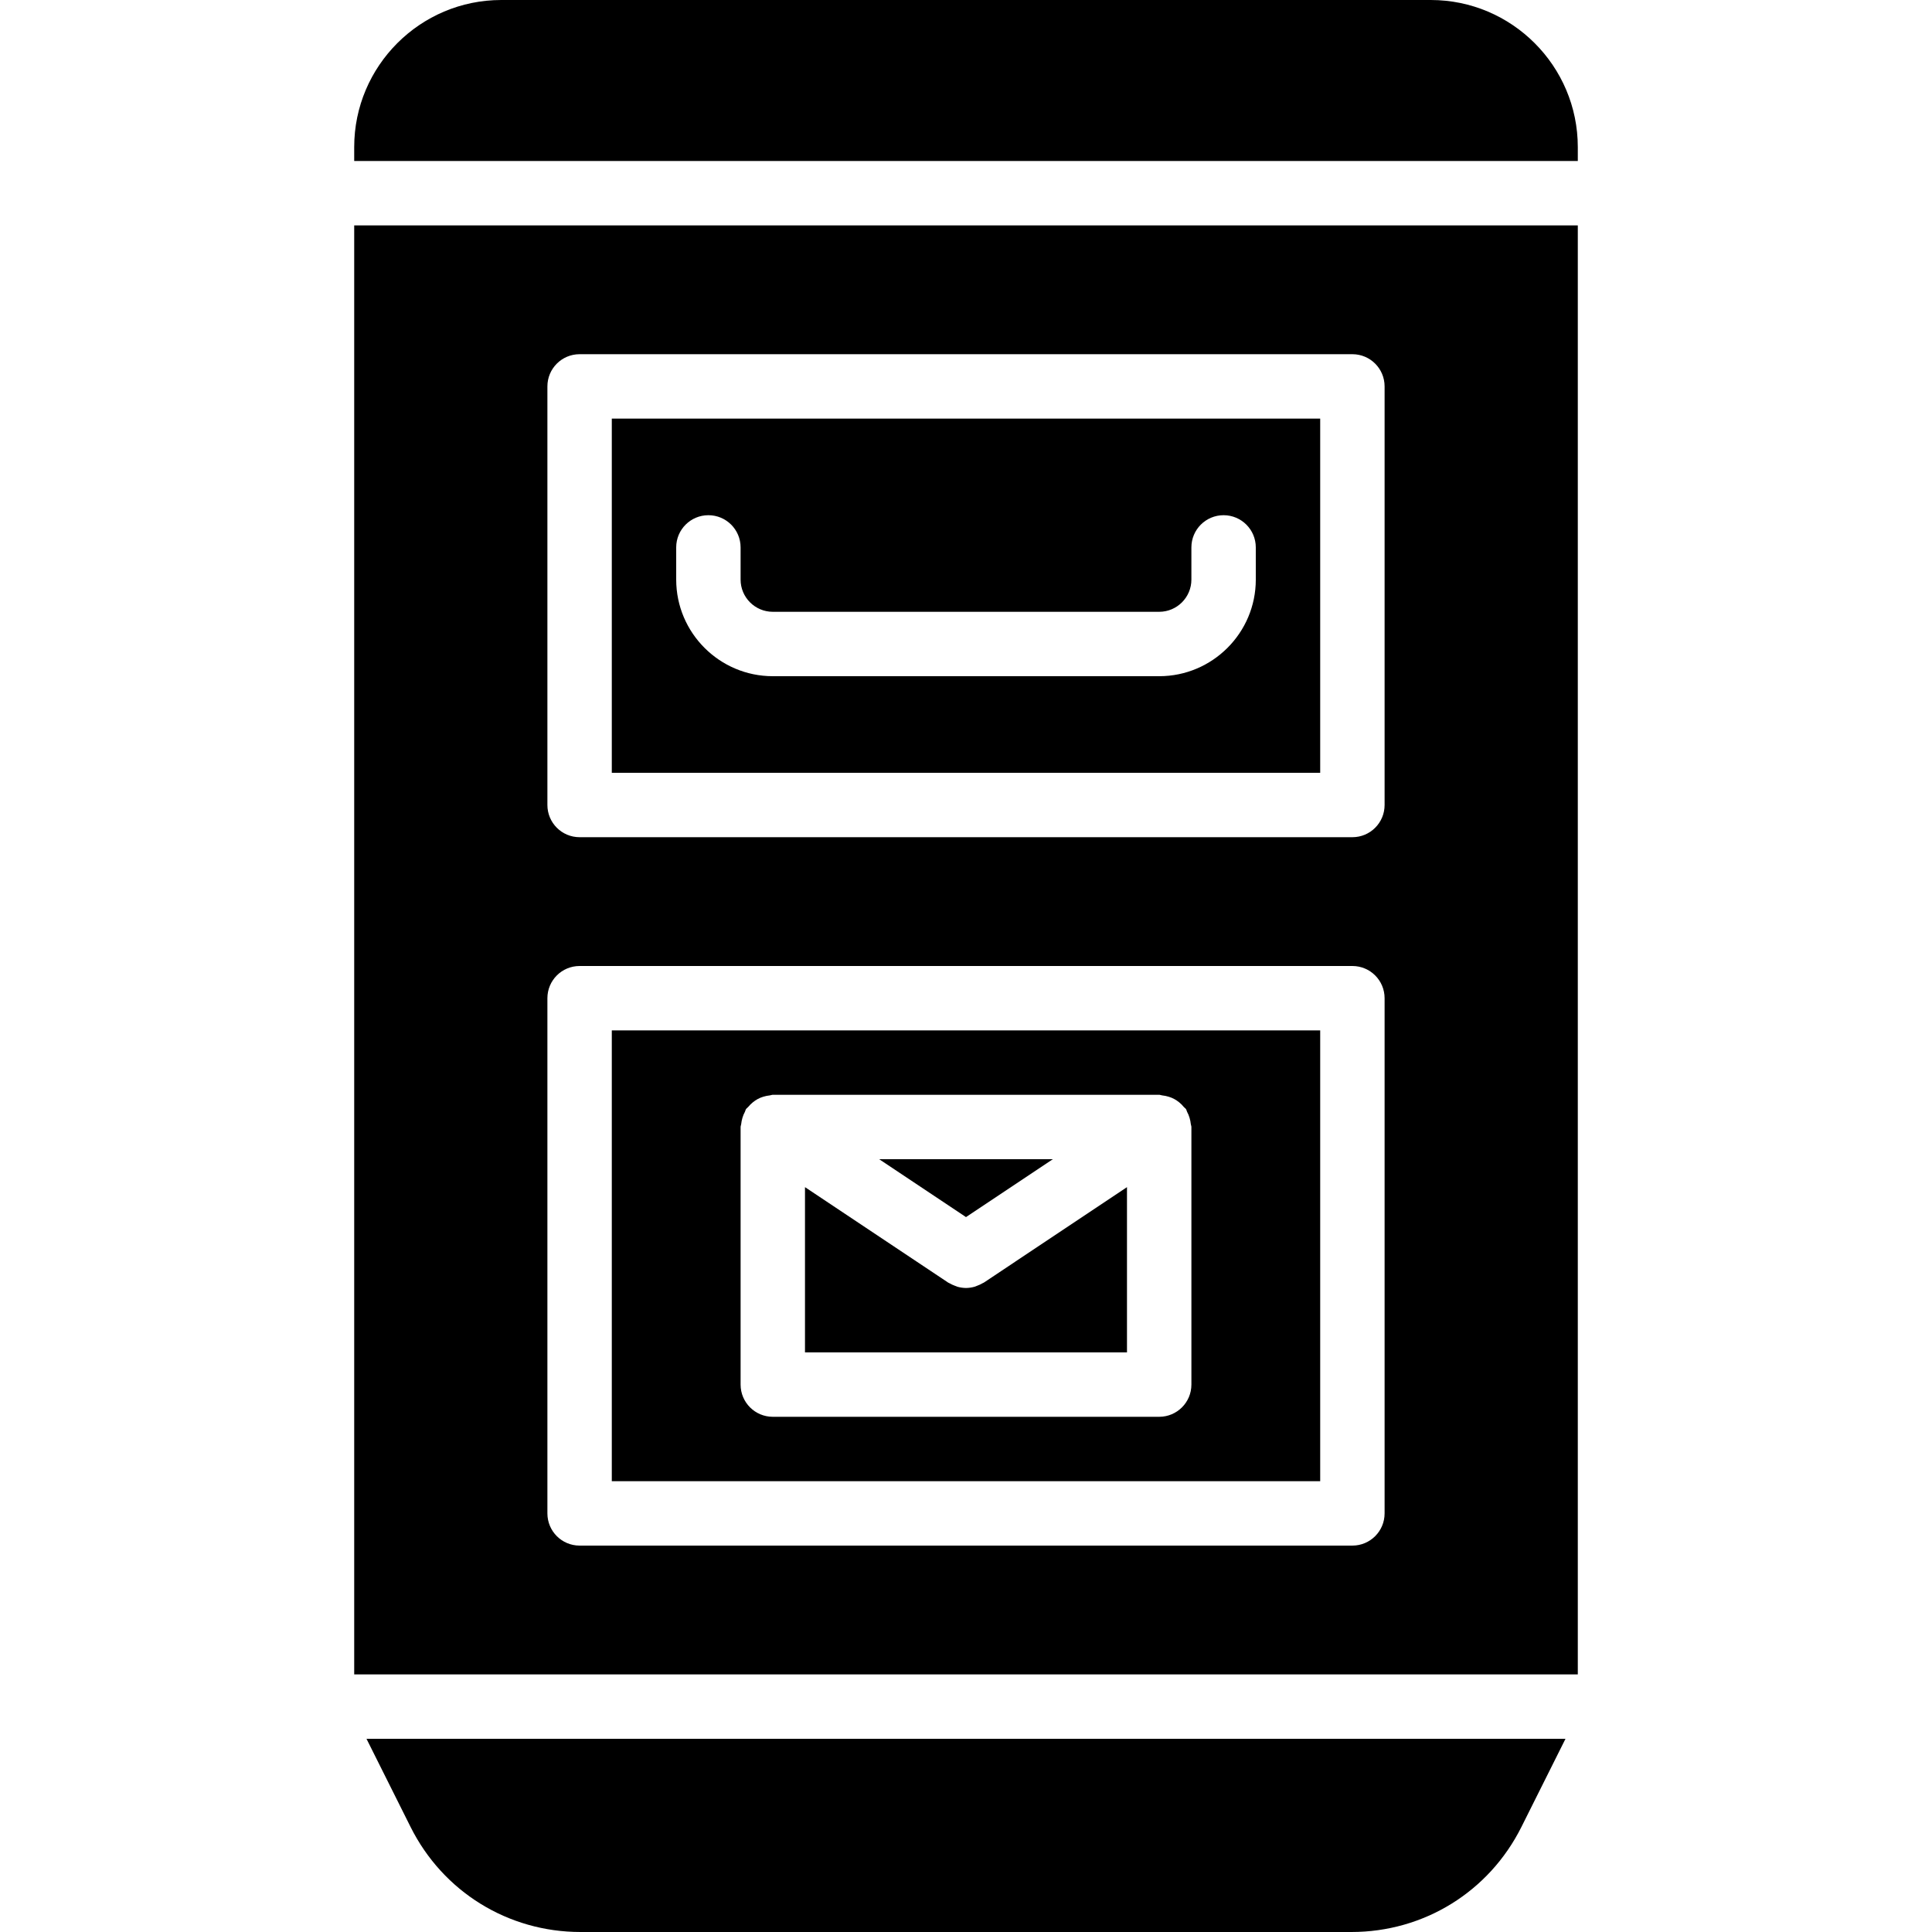
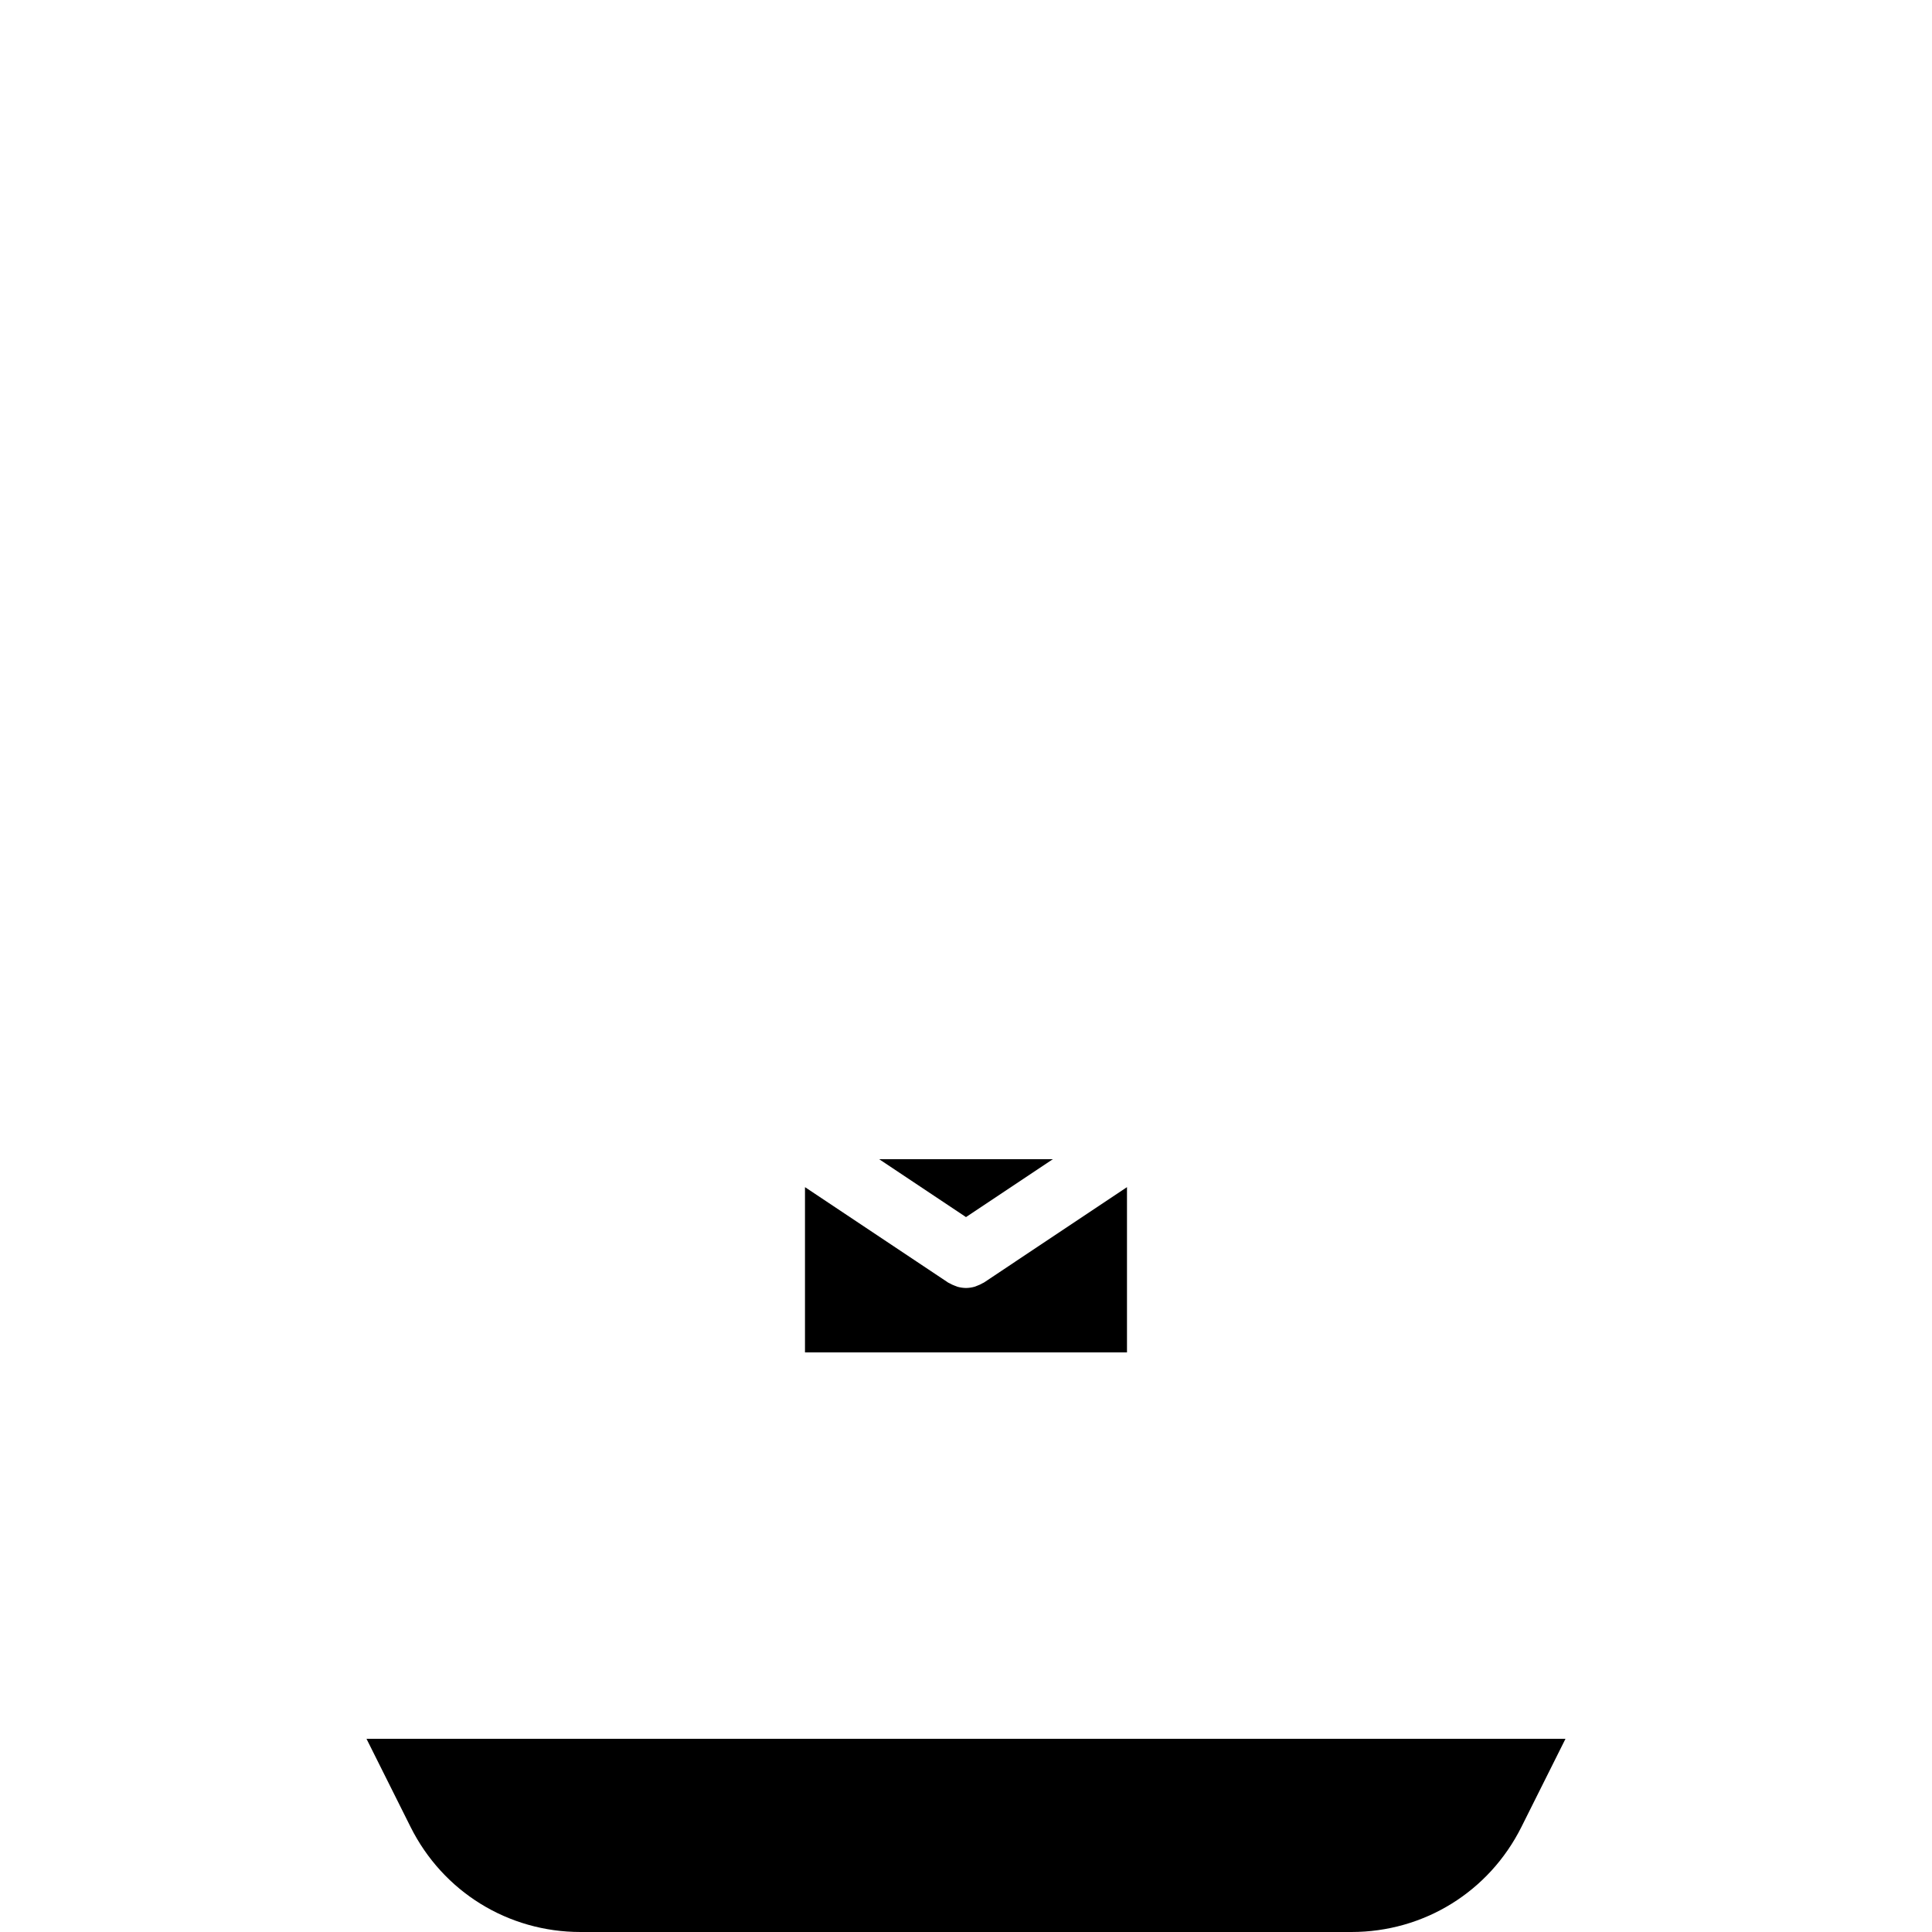
<svg xmlns="http://www.w3.org/2000/svg" fill="#000000" height="800px" width="800px" version="1.1" id="Layer_1" viewBox="0 0 512 512" xml:space="preserve">
  <g transform="translate(0 -1)">
    <g>
      <g>
-         <path d="M349.867,274.067H162.133v119.467h187.733V274.067z M315.733,367.933c0,4.719-3.823,8.533-8.533,8.533H204.8     c-4.71,0-8.533-3.814-8.533-8.533v-68.267c0-0.273,0.128-0.495,0.154-0.759c0.051-0.572,0.171-1.109,0.333-1.673     c0.171-0.563,0.375-1.084,0.657-1.587c0.12-0.239,0.145-0.495,0.29-0.717c0.154-0.23,0.401-0.358,0.572-0.572     c0.375-0.461,0.777-0.853,1.237-1.229c0.427-0.341,0.845-0.631,1.314-0.888c0.478-0.256,0.956-0.444,1.485-0.606     c0.555-0.171,1.101-0.282,1.69-0.341c0.273-0.026,0.521-0.162,0.802-0.162h102.4c0.282,0,0.529,0.137,0.802,0.162     c0.58,0.06,1.126,0.171,1.681,0.341c0.529,0.162,1.015,0.35,1.502,0.614c0.461,0.247,0.879,0.538,1.297,0.87     c0.469,0.375,0.87,0.777,1.246,1.246c0.171,0.213,0.418,0.333,0.572,0.563c0.145,0.222,0.171,0.478,0.29,0.717     c0.282,0.503,0.486,1.024,0.657,1.587c0.162,0.563,0.282,1.101,0.333,1.673c0.026,0.265,0.154,0.486,0.154,0.759V367.933z" />
        <path d="M260.401,341.062c-0.478,0.282-0.973,0.503-1.485,0.691c-0.23,0.085-0.444,0.188-0.674,0.256     c-0.7,0.188-1.425,0.307-2.15,0.316c-0.026,0-0.06,0.009-0.085,0.009h-0.009h-0.009c-0.026,0-0.051-0.009-0.077-0.009     c-0.734-0.009-1.451-0.128-2.159-0.316c-0.23-0.068-0.444-0.171-0.666-0.256c-0.512-0.188-1.007-0.41-1.485-0.691     c-0.111-0.068-0.23-0.094-0.333-0.162l-37.939-25.293V359.4h85.333v-43.793L260.733,340.9     C260.631,340.968,260.503,340.994,260.401,341.062z" />
        <polygon points="279.02,308.2 232.983,308.2 255.997,323.543    " />
-         <path d="M349.867,111.933H162.133V205.8h187.733V111.933z M332.8,154.6c0,14.114-11.486,25.6-25.6,25.6H204.8     c-14.114,0-25.6-11.486-25.6-25.6v-8.533c0-4.719,3.823-8.533,8.533-8.533s8.533,3.814,8.533,8.533v8.533     c0,4.71,3.831,8.533,8.533,8.533h102.4c4.702,0,8.533-3.823,8.533-8.533v-8.533c0-4.719,3.823-8.533,8.533-8.533     s8.533,3.814,8.533,8.533V154.6z" />
        <path d="M108.807,485.164C117.391,502.333,134.646,513,153.846,513h204.305c19.2,0,36.454-10.667,45.039-27.836l11.682-23.364     H97.125L108.807,485.164z" />
-         <path d="M93.867,444.733h324.267v-384H93.867V444.733z M145.067,103.4c0-4.719,3.823-8.533,8.533-8.533h204.8     c4.71,0,8.533,3.814,8.533,8.533v110.933c0,4.719-3.823,8.533-8.533,8.533H153.6c-4.71,0-8.533-3.814-8.533-8.533V103.4z      M145.067,265.533c0-4.719,3.823-8.533,8.533-8.533h204.8c4.71,0,8.533,3.814,8.533,8.533v136.533     c0,4.719-3.823,8.533-8.533,8.533H153.6c-4.71,0-8.533-3.814-8.533-8.533V265.533z" />
-         <path d="M379.153,1H132.847c-21.495,0-38.98,17.493-38.98,38.98v3.686h324.267V39.98C418.133,18.493,400.649,1,379.153,1z" />
      </g>
    </g>
  </g>
</svg>